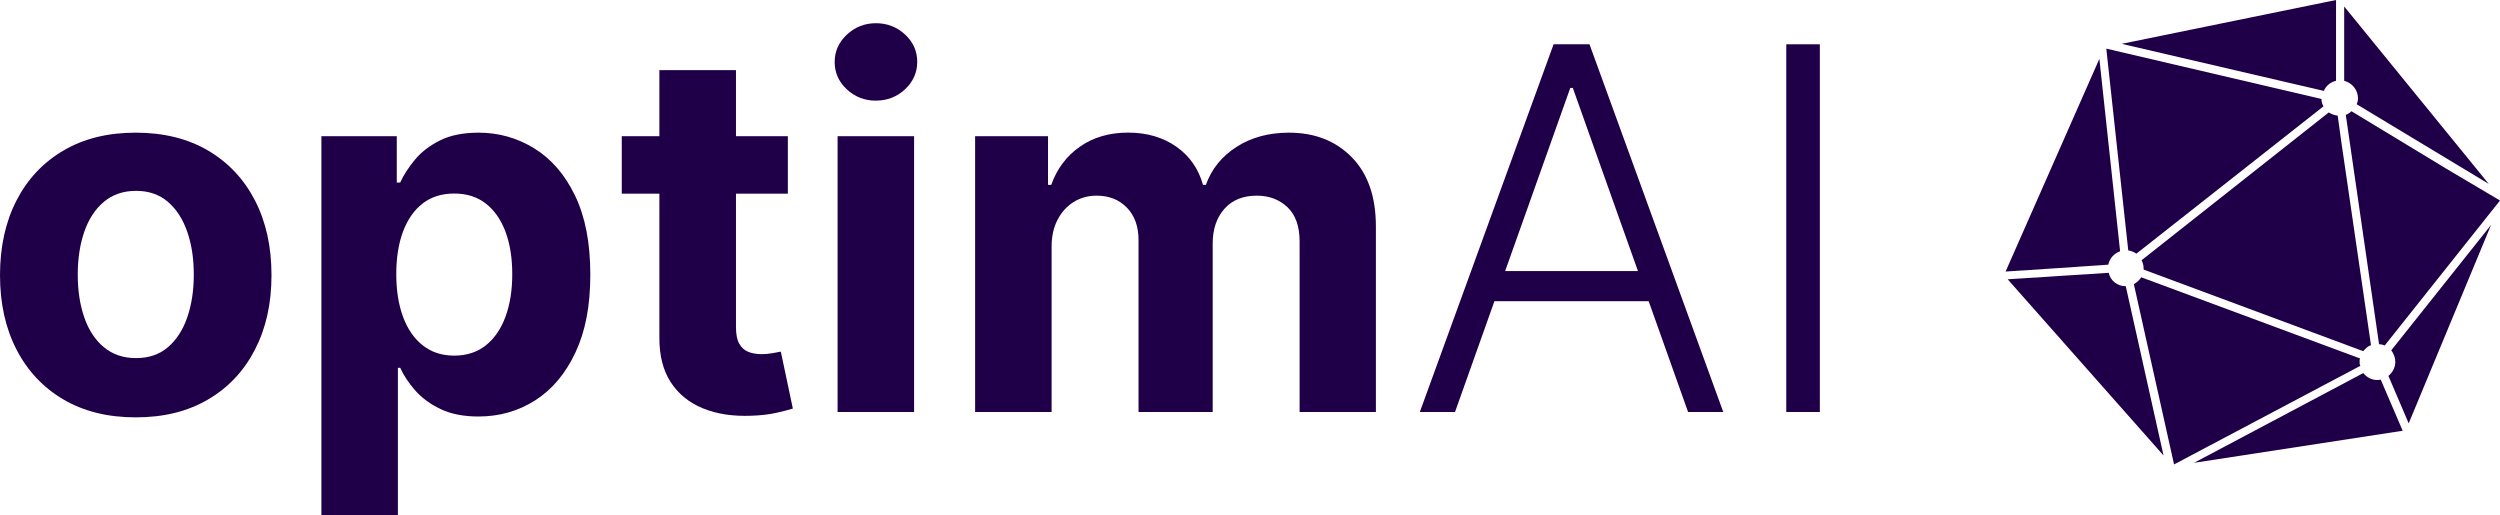
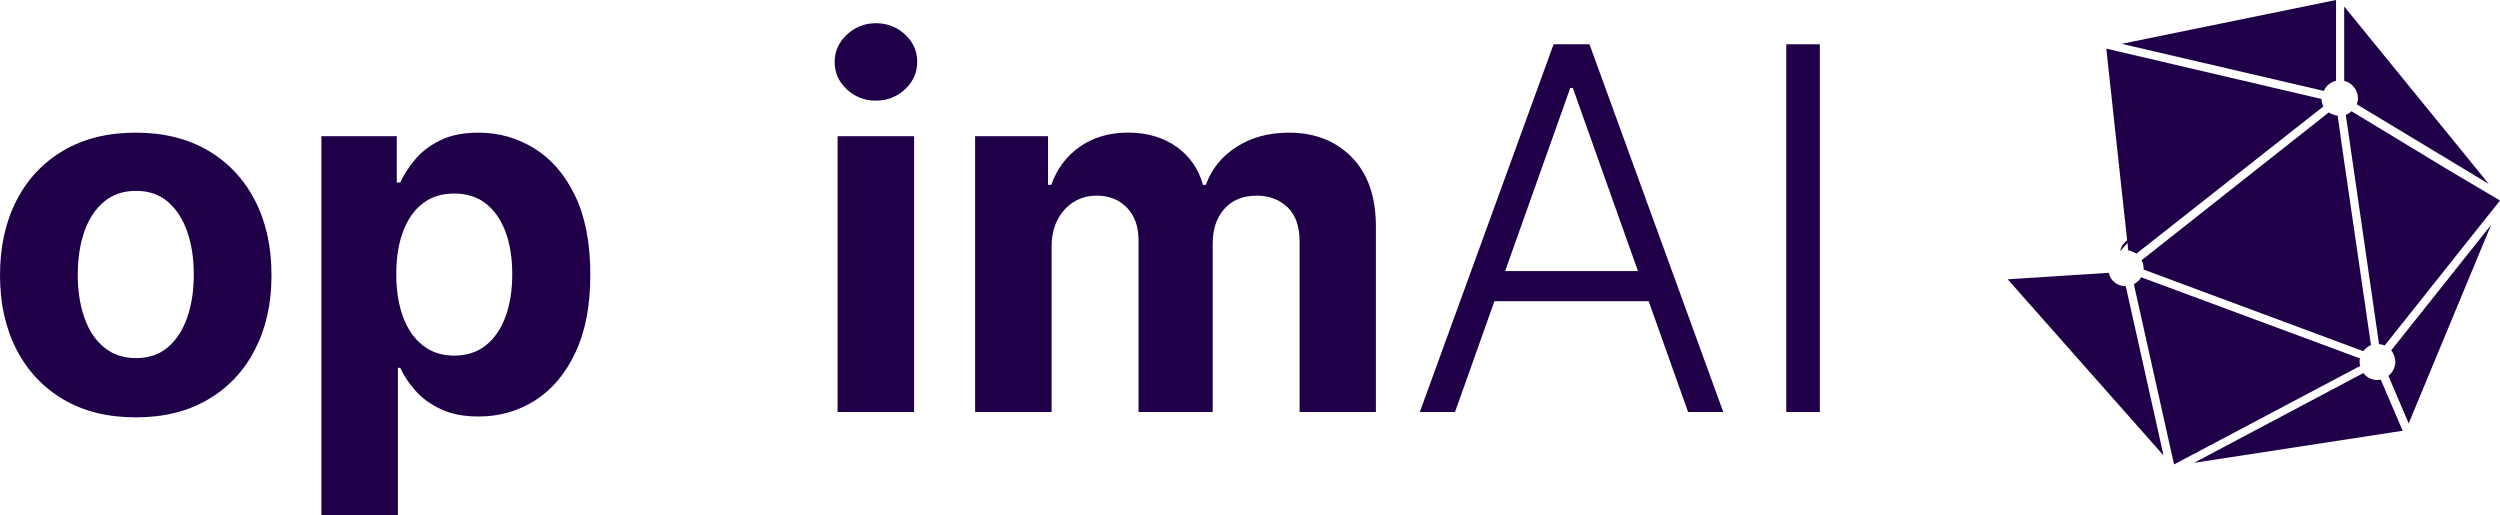
<svg xmlns="http://www.w3.org/2000/svg" id="Layer_2" data-name="Layer 2" viewBox="0 0 494.48 101.94">
  <defs>
    <style>
      .cls-1 {
        fill: #1f0048;
      }
    </style>
  </defs>
  <g id="Layer_1-2" data-name="Layer 1">
    <g id="PopulAI">
      <g>
-         <path class="cls-1" d="M419.34,49.7l-4.1-38.06-18.55,42.07,9.72-.64,10.6-.72c.24-1.28,1.2-2.25,2.33-2.65Z" />
+         <path class="cls-1" d="M419.34,49.7c.24-1.28,1.2-2.25,2.33-2.65Z" />
        <g>
          <path class="cls-1" d="M468.96,68.25l-5.86-40.15-.72-5.22c-.64-.08-1.28-.32-1.77-.64l-37.02,29.23c.24.48.4,1.04.4,1.61v.24l43.44,16.14c.4-.48.88-.96,1.53-1.2h0Z" />
          <path class="cls-1" d="M422.55,50.18l37.02-29.15c-.24-.4-.4-.88-.4-1.45l-42.56-9.96,4.34,39.91c.56.08,1.12.32,1.61.64h0Z" />
          <path class="cls-1" d="M459.64,17.99c.4-1.04,1.37-1.77,2.41-2.01V0l-42.4,8.67,39.99,9.31h0Z" />
          <path class="cls-1" d="M420.46,56.61h0c-1.69,0-3.05-1.12-3.37-2.65l-19.99,1.28,30.83,34.85-7.47-33.48Z" />
        </g>
        <g>
          <path class="cls-1" d="M466.71,71.54c0-.24,0-.4.08-.64l-43.28-16.06c-.32.56-.88,1.04-1.45,1.37l7.95,35.65,36.86-19.51c-.16-.24-.16-.48-.16-.8h0Z" />
          <path class="cls-1" d="M470.89,75.08c-.24.08-.48.08-.72.08-1.12,0-2.09-.56-2.73-1.37l-33.48,17.75,41.27-6.34-4.34-10.12h0Z" />
          <path class="cls-1" d="M483.65,33.24l-18.55-11.24c-.32.32-.72.56-1.12.72l6.58,45.37c.4,0,.72.08,1.12.24l22.8-28.67-10.84-6.42h.01Z" />
          <path class="cls-1" d="M463.66,15.98c1.53.4,2.73,1.77,2.73,3.45,0,.4-.08.8-.24,1.2l26.1,15.74L463.66,1.28v14.69h0Z" />
          <path class="cls-1" d="M473.78,71.54c0,1.12-.56,2.17-1.37,2.81l4.01,9.39,16.3-39.26-19.75,24.81c.48.64.8,1.45.8,2.25h.01Z" />
        </g>
      </g>
    </g>
    <g id="Layer_4" data-name="Layer 4">
      <g>
        <path class="cls-1" d="M26.85,82.55c-5.52,0-10.28-1.18-14.29-3.53-4.01-2.35-7.11-5.65-9.29-9.87-2.18-4.23-3.27-9.13-3.27-14.72s1.09-10.57,3.27-14.79c2.18-4.23,5.27-7.52,9.29-9.87,4.01-2.36,8.78-3.53,14.29-3.53s10.28,1.18,14.29,3.53c4.01,2.36,7.11,5.65,9.29,9.87,2.18,4.23,3.27,9.16,3.27,14.79s-1.09,10.49-3.27,14.72c-2.18,4.23-5.27,7.52-9.29,9.87-4.01,2.36-8.78,3.53-14.29,3.53ZM26.92,70.83c2.51,0,4.6-.72,6.29-2.15,1.68-1.43,2.95-3.39,3.82-5.88.86-2.49,1.3-5.31,1.3-8.49s-.43-6-1.3-8.49c-.86-2.49-2.14-4.45-3.82-5.9-1.68-1.44-3.78-2.17-6.29-2.17s-4.66.72-6.37,2.17c-1.72,1.44-3.01,3.41-3.87,5.9-.86,2.49-1.3,5.31-1.3,8.49s.43,6,1.3,8.49c.86,2.49,2.15,4.45,3.87,5.88,1.72,1.43,3.84,2.15,6.37,2.15Z" />
        <path class="cls-1" d="M63.57,101.94V26.94h14.91v9.16h.68c.66-1.47,1.63-2.96,2.89-4.49s2.92-2.81,4.97-3.83c2.05-1.03,4.6-1.54,7.65-1.54,3.98,0,7.65,1.04,11.01,3.11s6.05,5.18,8.06,9.34c2.01,4.16,3.02,9.36,3.02,15.61s-.98,11.22-2.93,15.39-4.6,7.34-7.95,9.48-7.1,3.21-11.24,3.21c-2.94,0-5.43-.49-7.47-1.46-2.05-.97-3.72-2.2-5.03-3.68-1.3-1.48-2.3-2.98-2.98-4.49h-.46v29.19h-15.13ZM78.38,54.21c0,3.24.45,6.07,1.35,8.49s2.2,4.29,3.91,5.63c1.7,1.34,3.78,2.01,6.21,2.01s4.55-.68,6.25-2.04,3-3.25,3.89-5.68,1.33-5.23,1.33-8.4-.44-5.92-1.31-8.31c-.88-2.39-2.17-4.26-3.87-5.61-1.71-1.35-3.8-2.02-6.29-2.02s-4.54.65-6.23,1.95c-1.69,1.3-2.99,3.15-3.89,5.54s-1.35,5.21-1.35,8.45h0Z" />
-         <path class="cls-1" d="M155.83,26.94v11.36h-32.85v-11.36h32.85ZM130.44,13.87h15.13v50.85c0,1.4.21,2.48.64,3.25s1.02,1.31,1.79,1.62c.77.31,1.66.46,2.68.46.71,0,1.42-.07,2.13-.2s1.25-.23,1.63-.3l2.38,11.26c-.76.24-1.82.51-3.2.83-1.37.32-3.04.52-5.01.59-3.65.14-6.84-.34-9.57-1.46-2.73-1.11-4.86-2.84-6.38-5.18s-2.26-5.3-2.24-8.88V13.87h.02Z" />
        <path class="cls-1" d="M173.26,19.91c-2.25,0-4.17-.75-5.77-2.24s-2.4-3.29-2.4-5.4.8-3.91,2.41-5.42c1.61-1.5,3.53-2.26,5.75-2.26s4.17.75,5.77,2.24,2.4,3.29,2.4,5.4-.8,3.91-2.4,5.42c-1.6,1.5-3.52,2.25-5.77,2.25h0ZM165.67,81.49V26.94h15.13v54.55h-15.13Z" />
        <path class="cls-1" d="M192.87,81.49V26.94h14.42v9.62h.64c1.14-3.2,3.03-5.72,5.68-7.56,2.65-1.85,5.82-2.77,9.52-2.77s6.92.93,9.55,2.79,4.38,4.37,5.26,7.55h.57c1.11-3.12,3.13-5.63,6.05-7.51,2.92-1.88,6.39-2.82,10.39-2.82,5.09,0,9.23,1.62,12.41,4.85,3.18,3.23,4.78,7.81,4.78,13.72v36.68h-15.09v-33.7c0-3.03-.8-5.3-2.41-6.82-1.61-1.51-3.62-2.27-6.04-2.27-2.75,0-4.89.87-6.43,2.61s-2.31,4.03-2.31,6.87v33.31h-14.67v-34.02c0-2.67-.76-4.81-2.29-6.39-1.53-1.59-3.53-2.38-6.02-2.38-1.68,0-3.19.42-4.53,1.26-1.34.84-2.4,2.01-3.18,3.52-.78,1.5-1.17,3.26-1.17,5.27v32.74h-15.13Z" />
        <path class="cls-1" d="M287.79,81.49h-6.96l26.46-72.73h7.1l26.46,72.73h-6.96l-22.8-64.1h-.5l-22.8,64.1h0ZM292.79,53.61h36.08v5.97h-36.08v-5.97Z" />
        <path class="cls-1" d="M359.95,8.76v72.73h-6.64V8.76h6.64Z" />
      </g>
    </g>
  </g>
</svg>